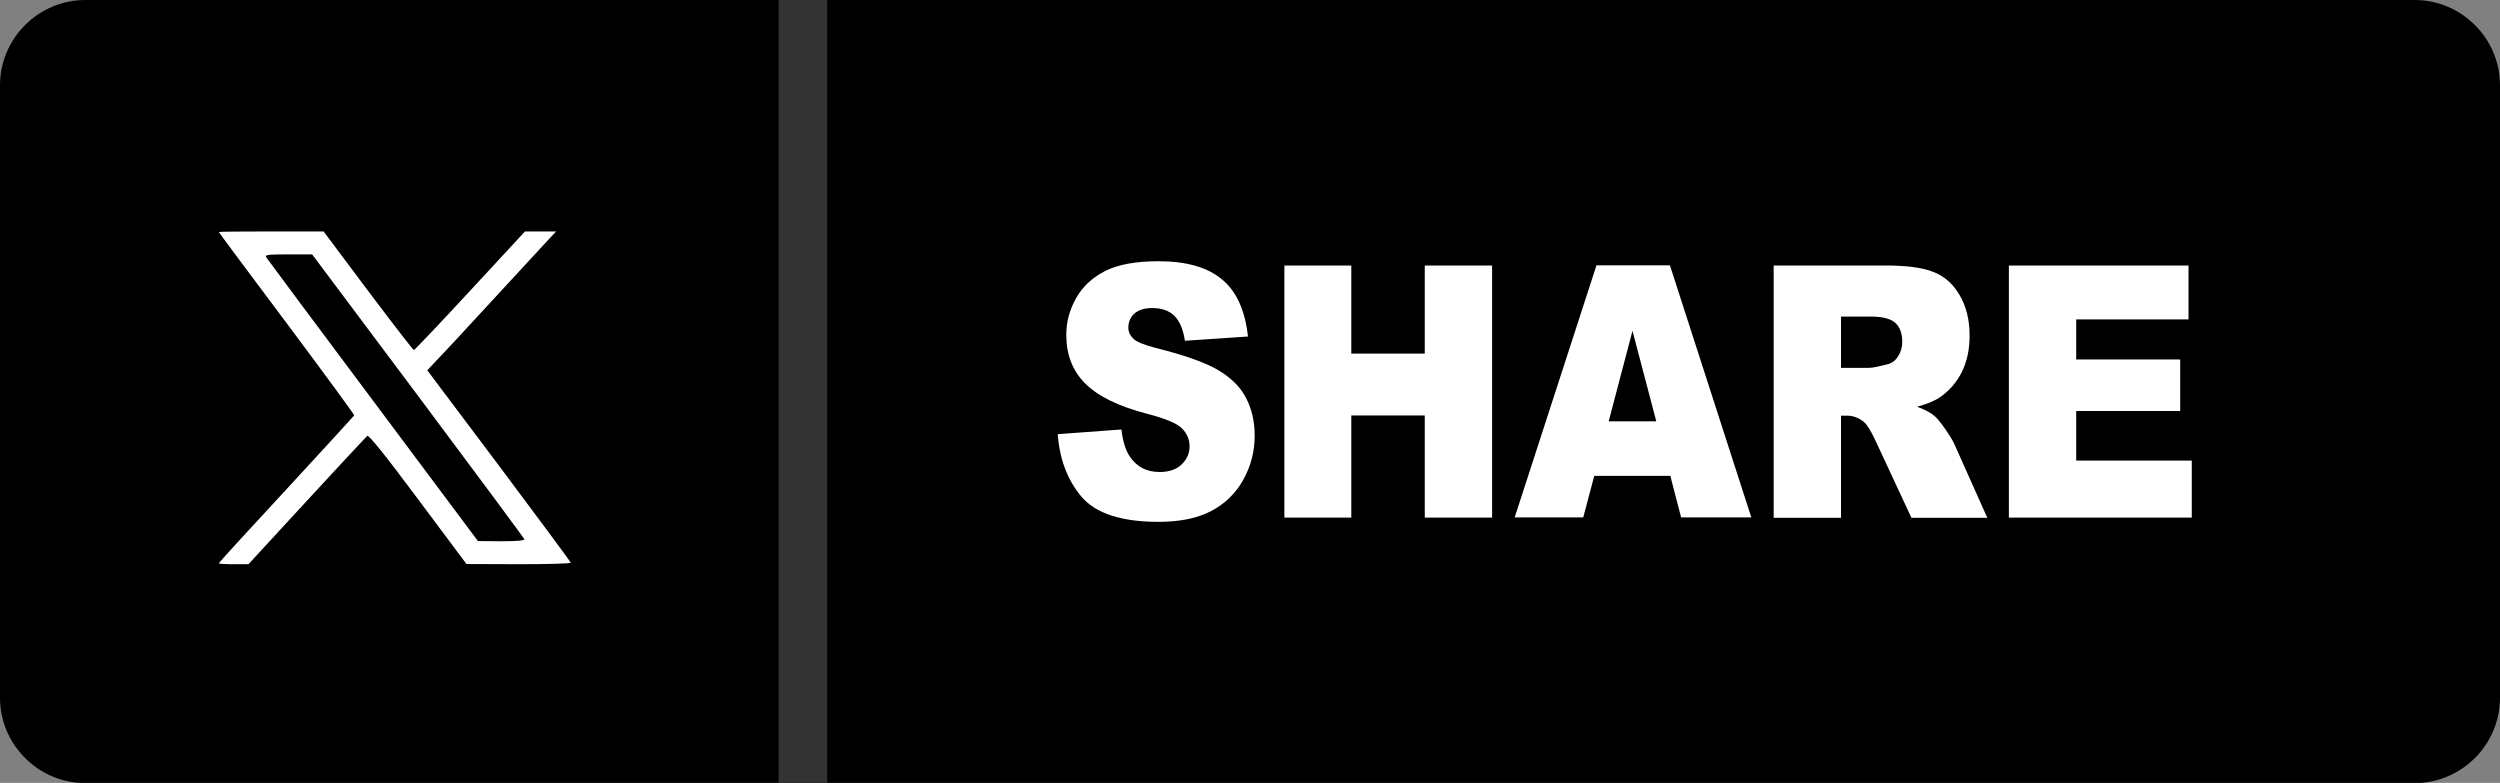
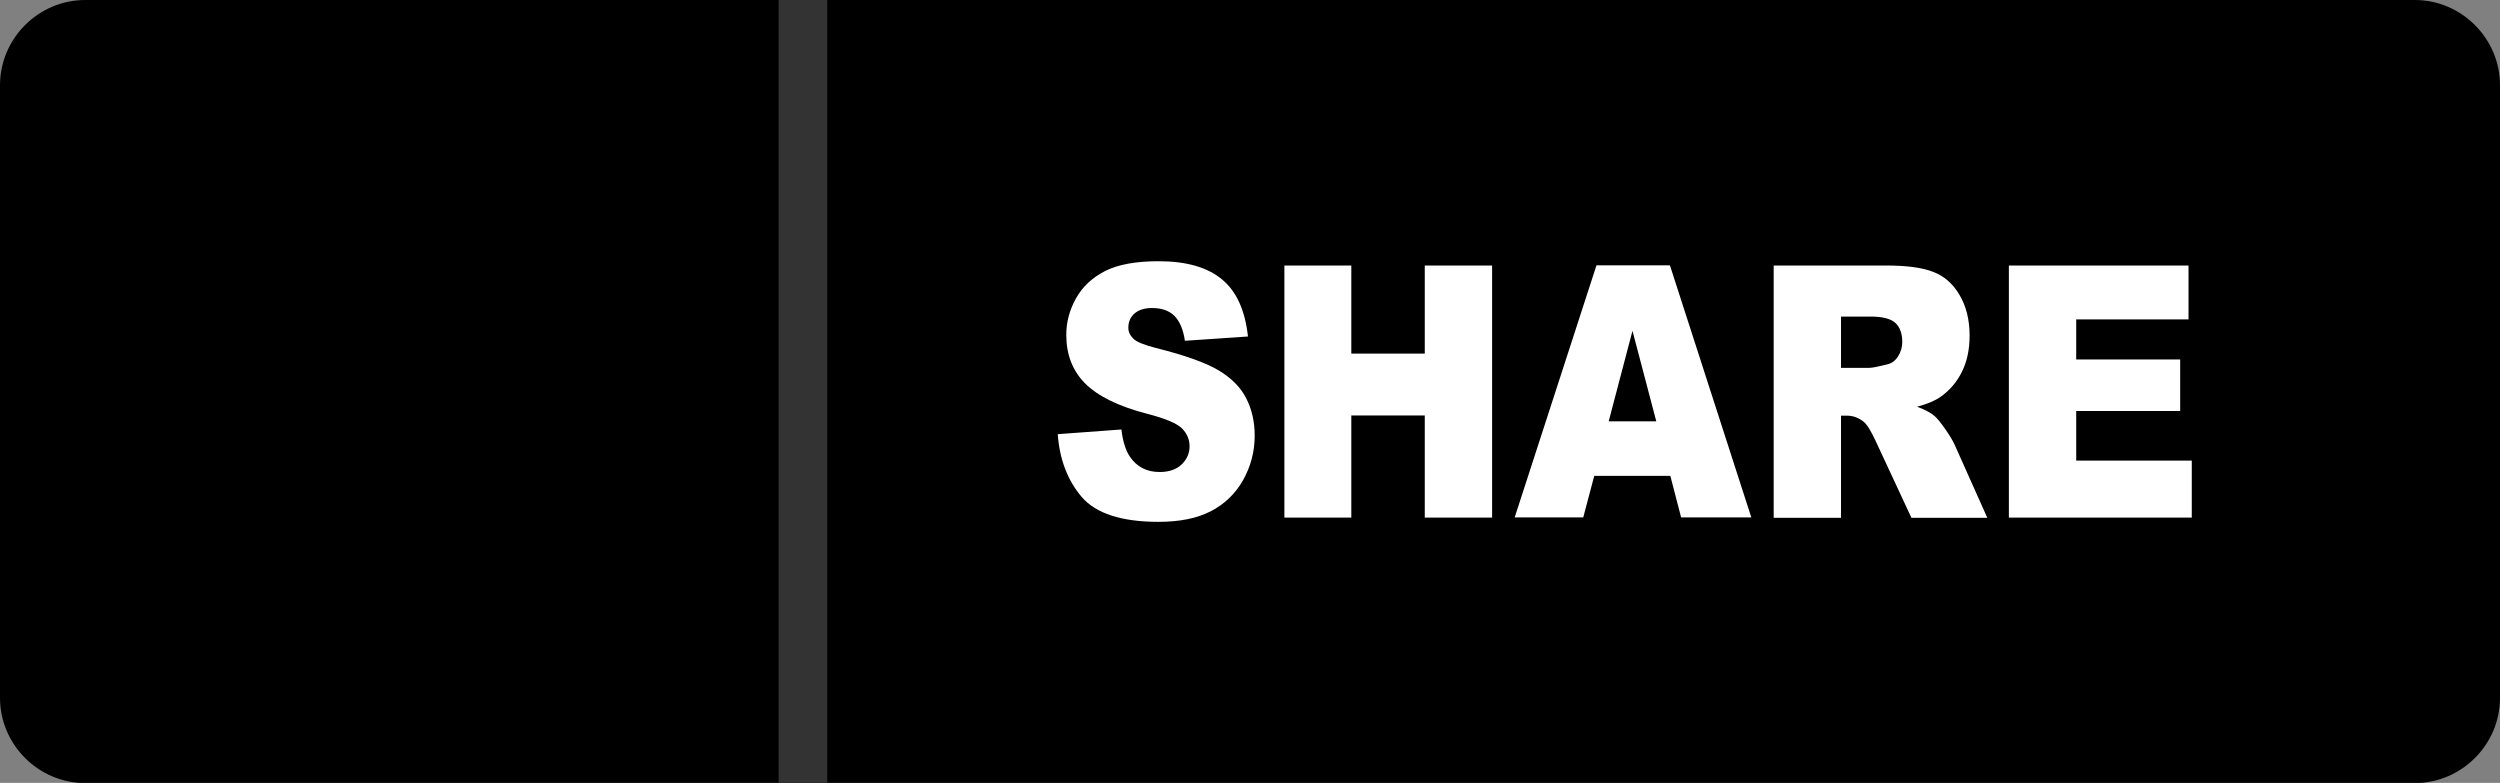
<svg xmlns="http://www.w3.org/2000/svg" xmlns:ns1="http://sodipodi.sourceforge.net/DTD/sodipodi-0.dtd" xmlns:ns2="http://www.inkscape.org/namespaces/inkscape" viewBox="0 0 122.88 38.48" id="twitter-share-button" version="1.1" ns1:docname="twitter-share-button.svg" xml:space="preserve" ns2:version="1.2.2 (b0a84865, 2022-12-01)">
  <rect x="0" y="0" width="122.88" height="38.48" fill="#808080" stroke="none" />
  <defs id="defs1750" />
  <ns1:namedview id="namedview1748" pagecolor="#ffffff" bordercolor="#666666" borderopacity="1.0" ns2:showpageshadow="2" ns2:pageopacity="0.0" ns2:pagecheckerboard="0" ns2:deskcolor="#d1d1d1" showgrid="false" ns2:zoom="6.5573011" ns2:cx="13.725159" ns2:cy="18.223961" ns2:window-width="1861" ns2:window-height="1027" ns2:window-x="603" ns2:window-y="25" ns2:window-maximized="0" ns2:current-layer="twitter-share-button" />
  <path fill="#1da1f2" fill-rule="evenodd" d="M118.69 0H4.19C1.89 0 0 1.89 0 4.19V34.3c0 2.3 1.89 4.19 4.19 4.19h114.5c2.3 0 4.19-1.89 4.19-4.19V4.19c0-2.3-1.89-4.19-4.19-4.19z" clip-rule="evenodd" id="path1741" style="fill:#000000;fill-opacity:1" />
  <path fill="#ffffff" d="m 51.99,21.34 3.13,-0.23 c 0.07,0.59 0.21,1.04 0.42,1.34 0.34,0.5 0.82,0.75 1.46,0.75 0.47,0 0.83,-0.13 1.09,-0.38 0.26,-0.26 0.38,-0.55 0.38,-0.89 0,-0.32 -0.12,-0.61 -0.36,-0.86 -0.24,-0.25 -0.8,-0.49 -1.68,-0.72 -1.45,-0.37 -2.47,-0.88 -3.09,-1.5 -0.62,-0.62 -0.93,-1.42 -0.93,-2.39 0,-0.63 0.16,-1.23 0.48,-1.8 0.32,-0.57 0.79,-1.01 1.43,-1.34 0.64,-0.32 1.51,-0.48 2.62,-0.48 1.36,0 2.4,0.29 3.12,0.89 0.72,0.59 1.14,1.53 1.28,2.81 l -3.1,0.21 c -0.08,-0.56 -0.26,-0.97 -0.52,-1.23 -0.27,-0.26 -0.63,-0.38 -1.1,-0.38 -0.38,0 -0.67,0.1 -0.87,0.28 -0.2,0.18 -0.29,0.42 -0.29,0.69 0,0.2 0.08,0.37 0.24,0.53 0.15,0.16 0.52,0.31 1.1,0.46 1.44,0.36 2.47,0.73 3.09,1.1 0.62,0.37 1.08,0.82 1.36,1.37 0.28,0.54 0.42,1.16 0.42,1.83 0.006,0.771 -0.191,1.529 -0.57,2.2 -0.38,0.67 -0.91,1.18 -1.59,1.53 -0.68,0.35 -1.53,0.52 -2.57,0.52 -1.81,0 -3.07,-0.41 -3.77,-1.22 -0.69,-0.81 -1.09,-1.84 -1.18,-3.09 z m 11.14,-8.29 h 3.29 v 4.33 h 3.61 v -4.33 h 3.31 v 12.39 h -3.31 v -5.02 h -3.61 v 5.02 H 63.13 Z M 82.1,23.39 h -3.74 l -0.54,2.04 h -3.37 l 4.02,-12.39 h 3.61 l 4,12.39 h -3.45 z m -0.69,-2.68 -1.17,-4.45 -1.17,4.45 z m 5.77,4.73 V 13.05 h 5.5 c 1.02,0 1.8,0.1 2.33,0.31 0.54,0.2 0.98,0.58 1.3,1.13 0.33,0.55 0.5,1.22 0.5,2.01 0,0.69 -0.13,1.28 -0.38,1.78 -0.25,0.5 -0.6,0.91 -1.04,1.22 -0.28,0.2 -0.67,0.36 -1.16,0.49 0.39,0.15 0.68,0.3 0.86,0.46 0.12,0.1 0.3,0.32 0.53,0.65 0.23,0.33 0.38,0.59 0.46,0.77 l 1.6,3.58 h -3.73 l -1.76,-3.78 c -0.23,-0.49 -0.42,-0.81 -0.6,-0.95 -0.24,-0.19 -0.51,-0.29 -0.81,-0.29 h -0.29 v 5.02 h -3.31 z m 3.31,-7.36 h 1.39 c 0.15,0 0.44,-0.06 0.88,-0.17 0.22,-0.05 0.4,-0.18 0.53,-0.39 0.14,-0.21 0.21,-0.45 0.21,-0.72 0,-0.4 -0.11,-0.71 -0.33,-0.92 -0.22,-0.21 -0.63,-0.32 -1.23,-0.32 h -1.45 z m 8.25,-5.03 h 8.83 v 2.65 h -5.52 v 1.97 h 5.11 v 2.53 h -5.11 v 2.44 h 5.68 v 2.8 h -8.99 z" id="path1743" ns1:nodetypes="cccscsscssscsccccsssccscccssccccccccccccccccccccccccccccccsccsscccscccccscccccsccsssccccccccccccccc" />
  <path fill="#1a91da" d="M40.66 0v38.48h-2.39V0h2.39z" id="path1745" style="fill:#333333" />
  <g id="g2611" transform="matrix(0.188,0,0,0.188,5.303,5.454)">
-     <ellipse style="fill:#ffffff;fill-opacity:1;stroke:none;stroke-width:1.199" id="path2668" cx="-27.921" cy="17.292" rx="12.609" ry="12.516" transform="matrix(5.639,0,0,5.639,232.35,-23.021)" />
    <path d="M 67,0.55 C 40.648,3.3 17.102,20.649 6.398,45.2 -0.5,61.05 -1.648,79.3 3.25,96.101 c 6.05,20.949 21.7,38.648 41.95,47.5 15.85,6.898 34.1,8.046 50.902,3.148 25.148,-7.25 44.949,-27.898 51.449,-53.55 C 157.699,53 132.8,11.897 92.5,2.3 83.648,0.2 75.852,-0.351 67,0.55 Z M 68,47 c 6.398,8.5 11.8,15.5 12,15.5 0.2,0 6.852,-7 14.7,-15.5 l 14.35,-15.5 h 8.15 l -1.75,1.852 C 114.45,34.398 107.95,41.449 101,49 94.05,56.55 87.25,63.898 85.898,65.25 L 83.5,67.8 102.25,92.75 c 10.3,13.75 18.75,25.148 18.75,25.352 0,0.25 -6.148,0.398 -13.602,0.398 l -13.648,-0.05 -12.7,-17 C 72.3,89.7 68.2,84.647 67.8,84.95 67.5,85.2 60.398,92.852 52,101.95 L 36.75,118.5 H 32.898 C 30.75,118.5 29,118.398 29,118.25 29,118.102 36.95,109.398 46.648,98.95 56.301,88.5 64.301,79.75 64.398,79.602 64.45,79.398 56.5,68.55 46.75,55.5 37,42.5 29,31.75 29,31.648 29,31.551 35.148,31.5 42.7,31.5 h 13.698 z m 0,0" style="display:inline;fill:#000000;fill-opacity:1;fill-rule:nonzero;stroke:none" id="path1752" />
-     <path d="m 41.352,38.2 c 0.199,0.35 12.796,17.25 27.898,37.448 l 27.5,36.801 6.148,0.051 c 3.801,0 6.102,-0.2 6,-0.5 C 108.852,111.75 96.301,94.852 81.102,74.5 L 53.398,37.5 H 47.2 c -5.148,0 -6.199,0.102 -5.847,0.7 z m 0,0" style="display:inline;fill:#000000;fill-opacity:1;fill-rule:nonzero;stroke:none" id="path1754" />
  </g>
</svg>